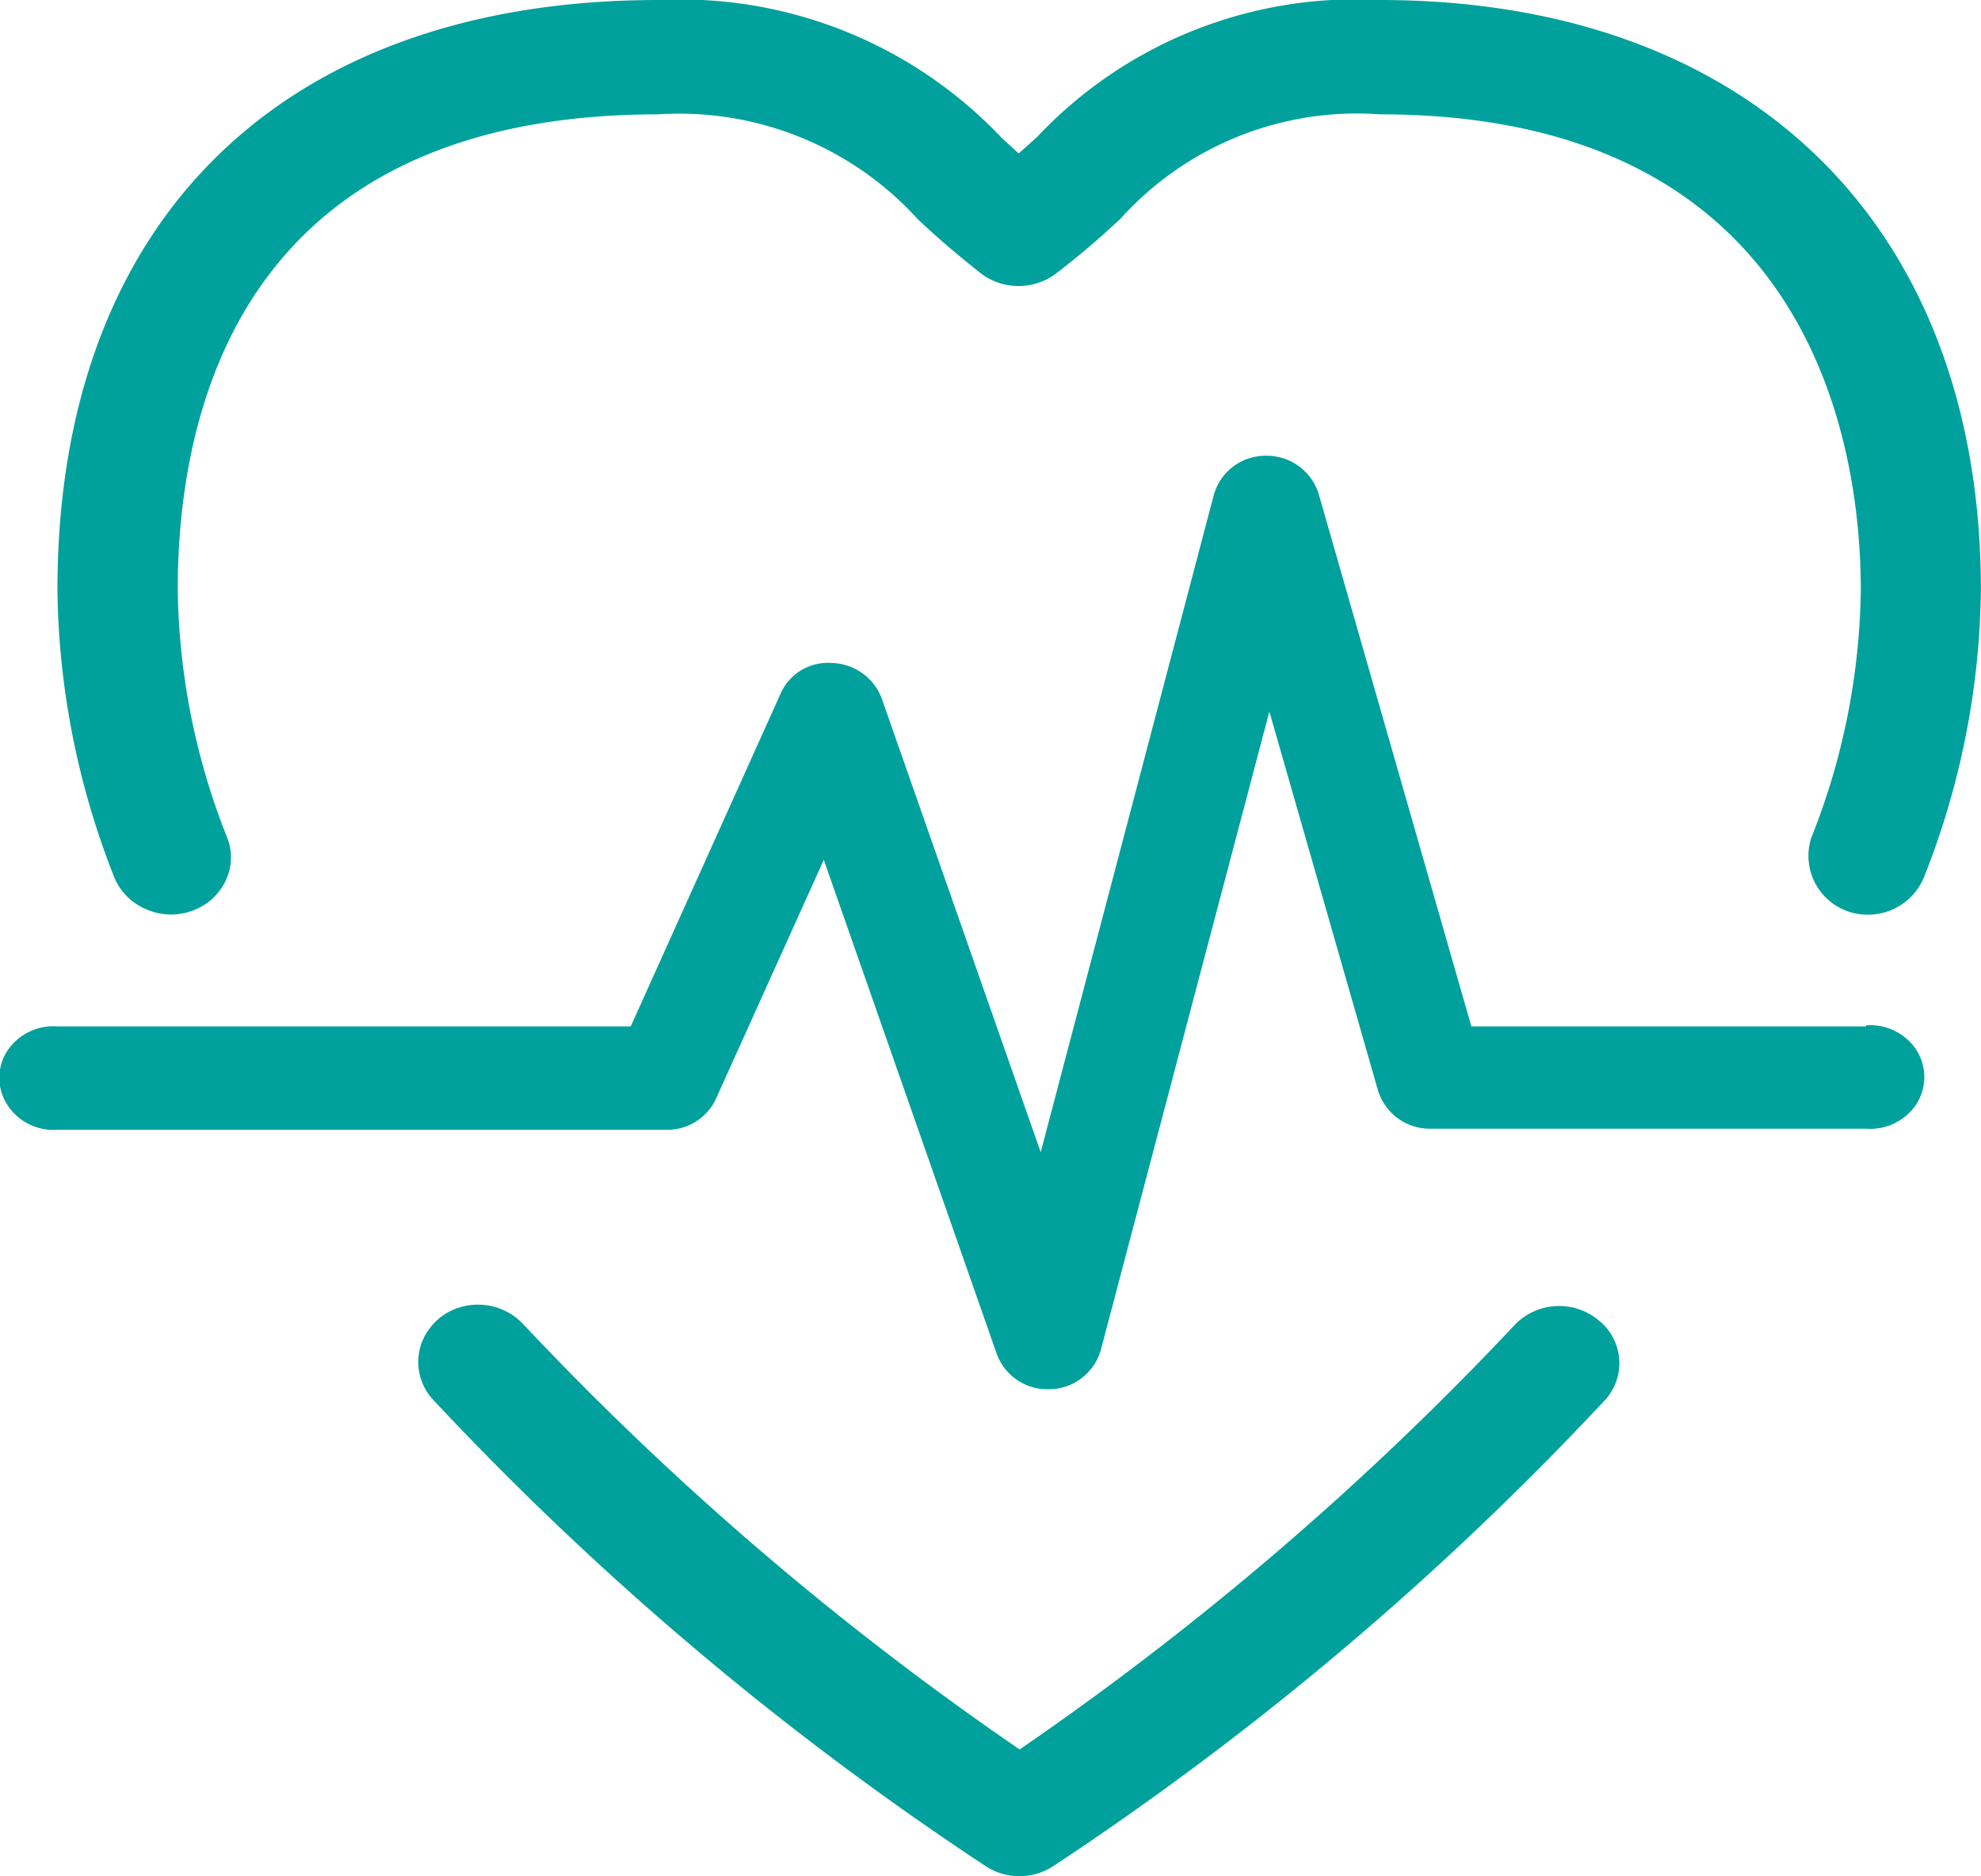
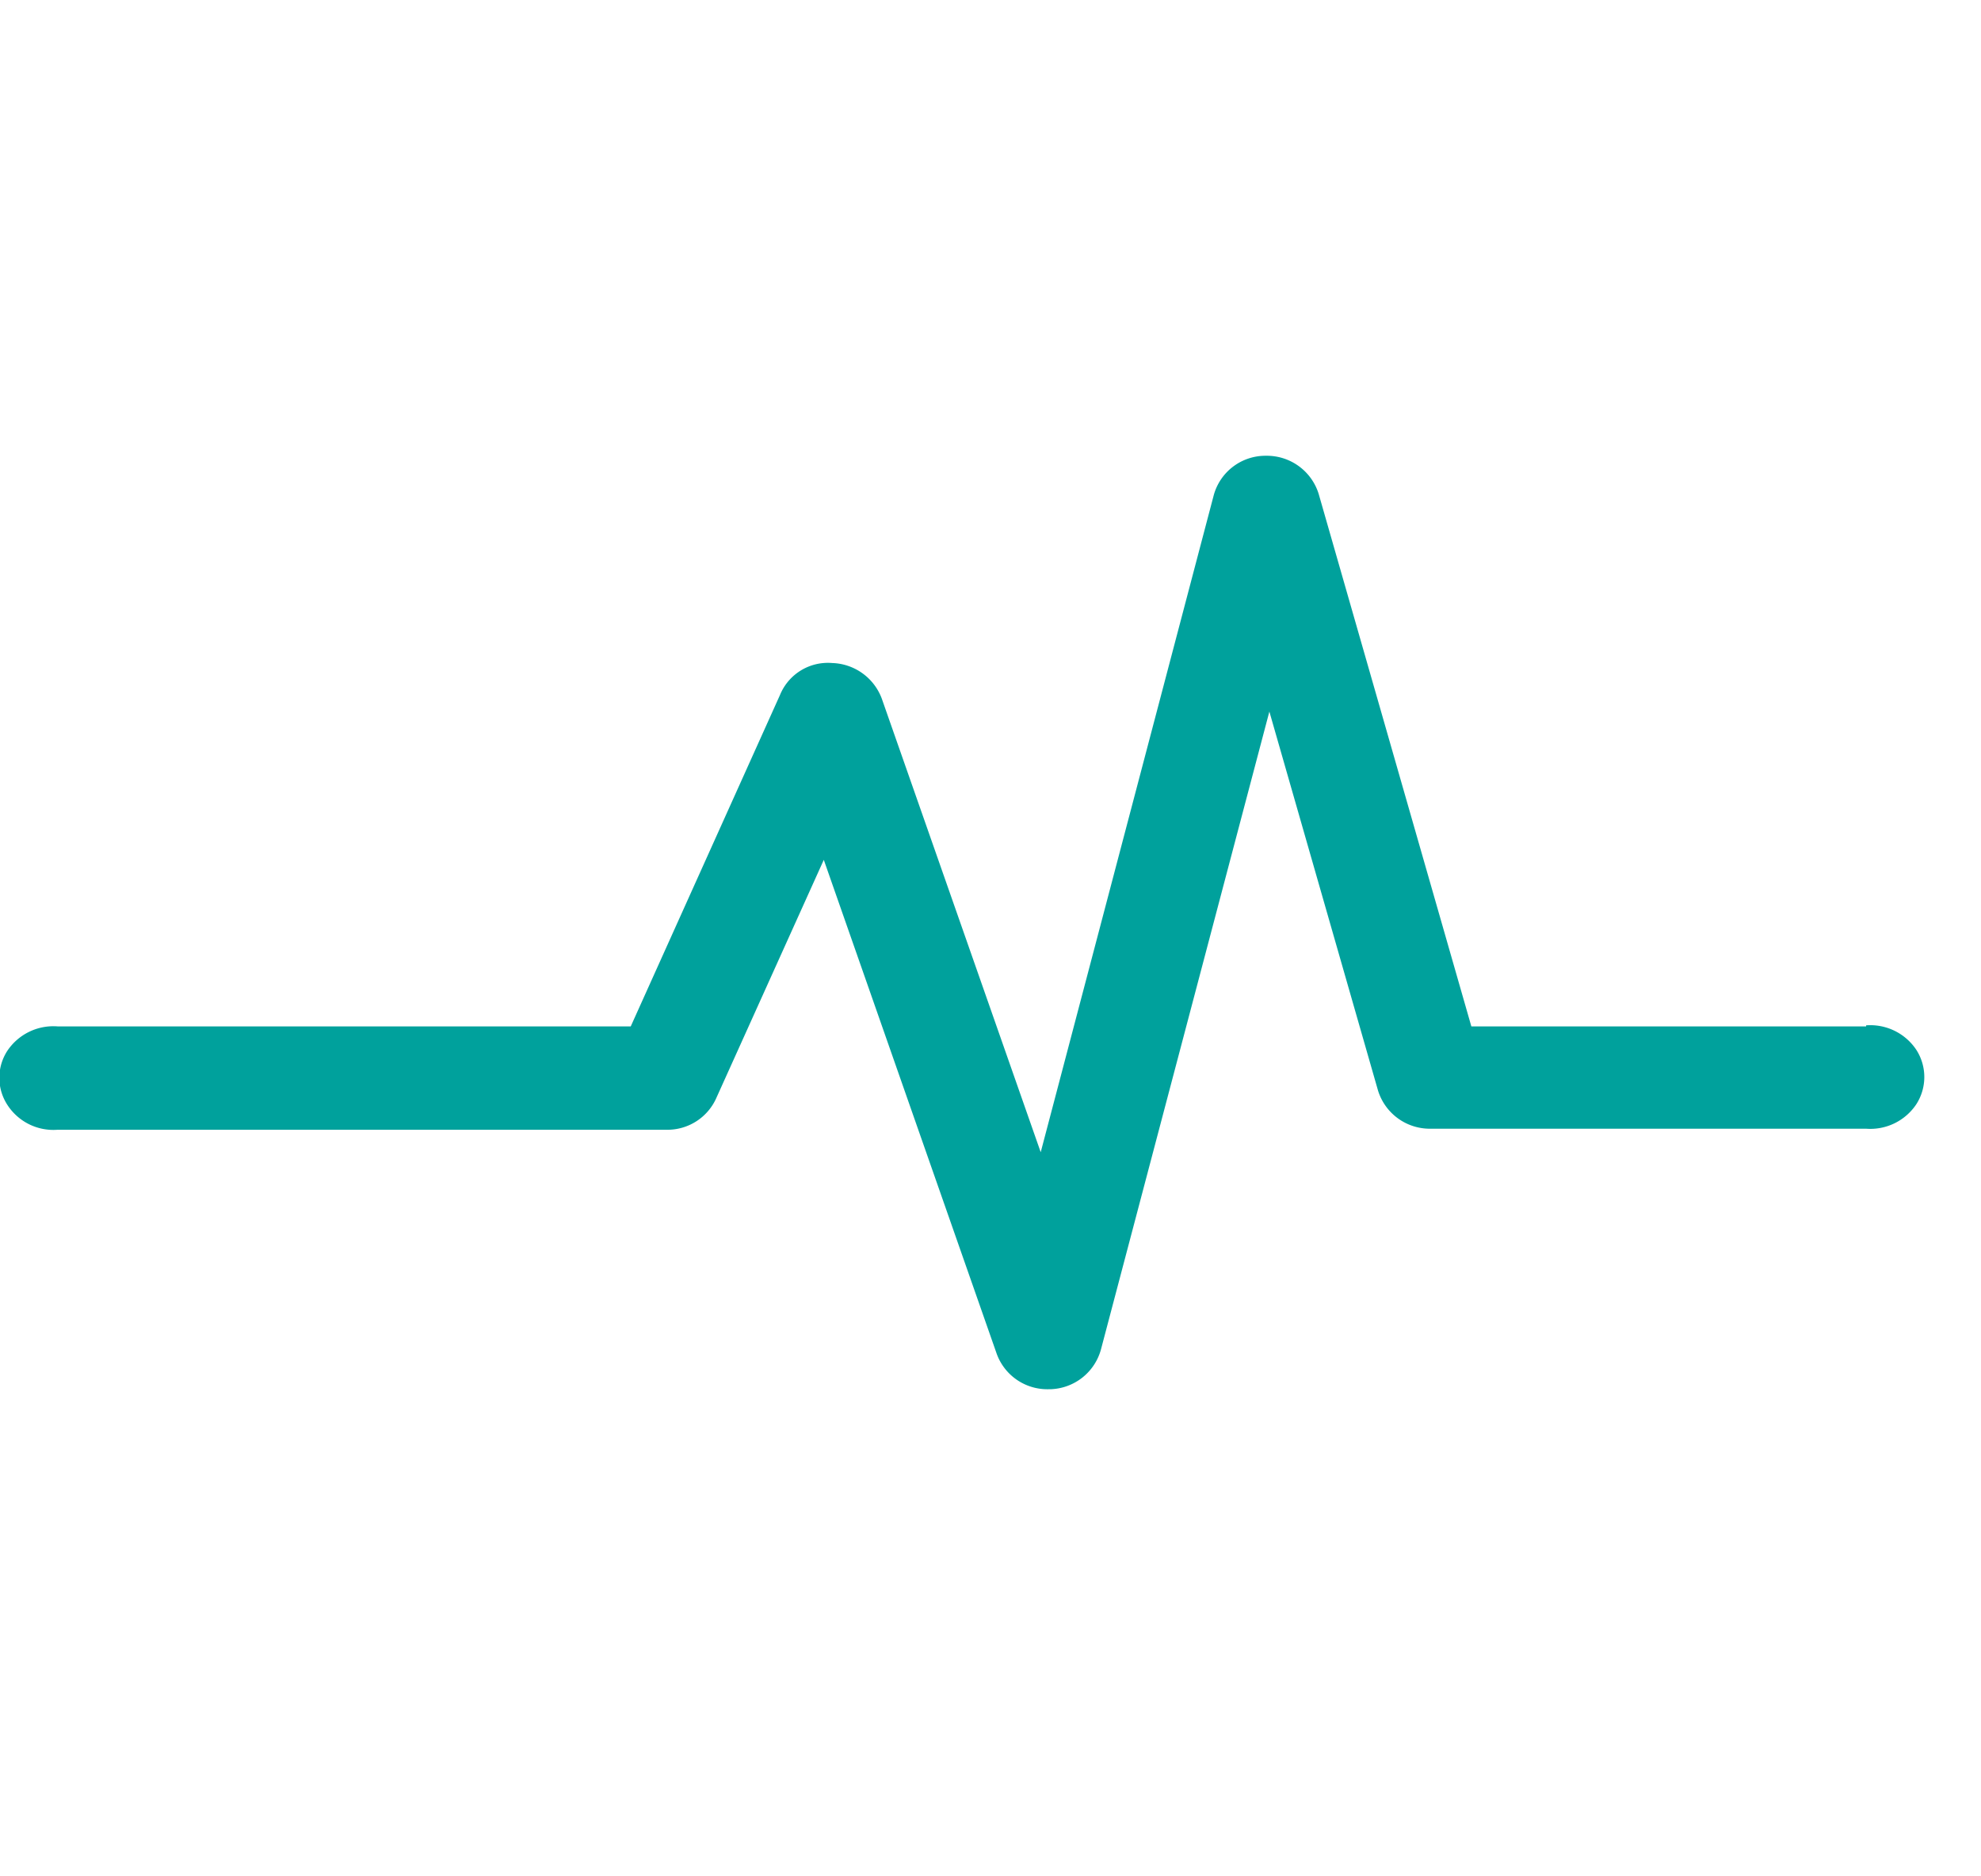
<svg xmlns="http://www.w3.org/2000/svg" id="组_28" data-name="组 28" width="37.937" height="35.94" viewBox="0 0 37.937 35.94">
  <defs>
    <style>
      .cls-1 {
        fill: #00a19c;
        fill-rule: evenodd;
      }
    </style>
  </defs>
  <path id="形状_16" data-name="形状 16" class="cls-1" d="M292.142,1710.66l2.859-6.35a0.991,0.991,0,0,1,1-.61,1.048,1.048,0,0,1,.948.68l3.044,8.69,3.315-12.59a1.027,1.027,0,0,1,1-.75,1.039,1.039,0,0,1,1.008.73l2.924,10.2H315.8v-0.02a1.058,1.058,0,0,1,.962.47,0.964,0.964,0,0,1,0,1.04,1.058,1.058,0,0,1-.962.47h-8.339a1.038,1.038,0,0,1-1.008-.73l-2.081-7.26-3.223,12.21a1.035,1.035,0,0,1-.977.77H300.14a1.03,1.03,0,0,1-.99-0.68l-3.311-9.46-2.053,4.55a1.024,1.024,0,0,1-.958.62H281.165a1.048,1.048,0,0,1-.963-0.48,0.951,0.951,0,0,1,0-1.03,1.061,1.061,0,0,1,.963-0.47h10.977Z" transform="translate(-280.063 -1691)" />
-   <path id="形状_16_拷贝" data-name="形状 16 拷贝" class="cls-1" d="M316.909,1707.8a1.155,1.155,0,0,1-1.083.72,1.127,1.127,0,0,1-1.077-1.47,13.23,13.23,0,0,0,.949-4.75c0-2.74-.921-9.11-9.209-9.11a6.09,6.09,0,0,0-4.959,1.99,15.564,15.564,0,0,1-1.271,1.08,1.2,1.2,0,0,1-1.381,0c-0.433-.34-0.847-0.69-1.238-1.06a6.165,6.165,0,0,0-4.964-2.01c-8.012,0-9.209,5.69-9.209,9.11a13.273,13.273,0,0,0,.949,4.75,1.026,1.026,0,0,1-.037.83,1.118,1.118,0,0,1-.649.57,1.167,1.167,0,0,1-.88-0.04,1.12,1.12,0,0,1-.6-0.61,15.413,15.413,0,0,1-1.087-5.5c0-7.07,4.3-11.3,11.511-11.3a8.462,8.462,0,0,1,6.561,2.63l0.336,0.31,0.346-.31a8.381,8.381,0,0,1,6.57-2.63c7.1,0,11.511,4.33,11.511,11.3A15.332,15.332,0,0,1,316.909,1707.8ZM289,1716.01a1.188,1.188,0,0,1,1.089.36,58.166,58.166,0,0,0,9.5,8.14,58.291,58.291,0,0,0,9.489-8.14h0a1.181,1.181,0,0,1,1.6-.08,1.048,1.048,0,0,1,.138,1.51,58.859,58.859,0,0,1-10.59,8.95,1.186,1.186,0,0,1-1.28,0,58.841,58.841,0,0,1-10.59-8.94,1.063,1.063,0,0,1-.221-1.08A1.128,1.128,0,0,1,289,1716.01Z" transform="translate(-280.063 -1691)" />
</svg>